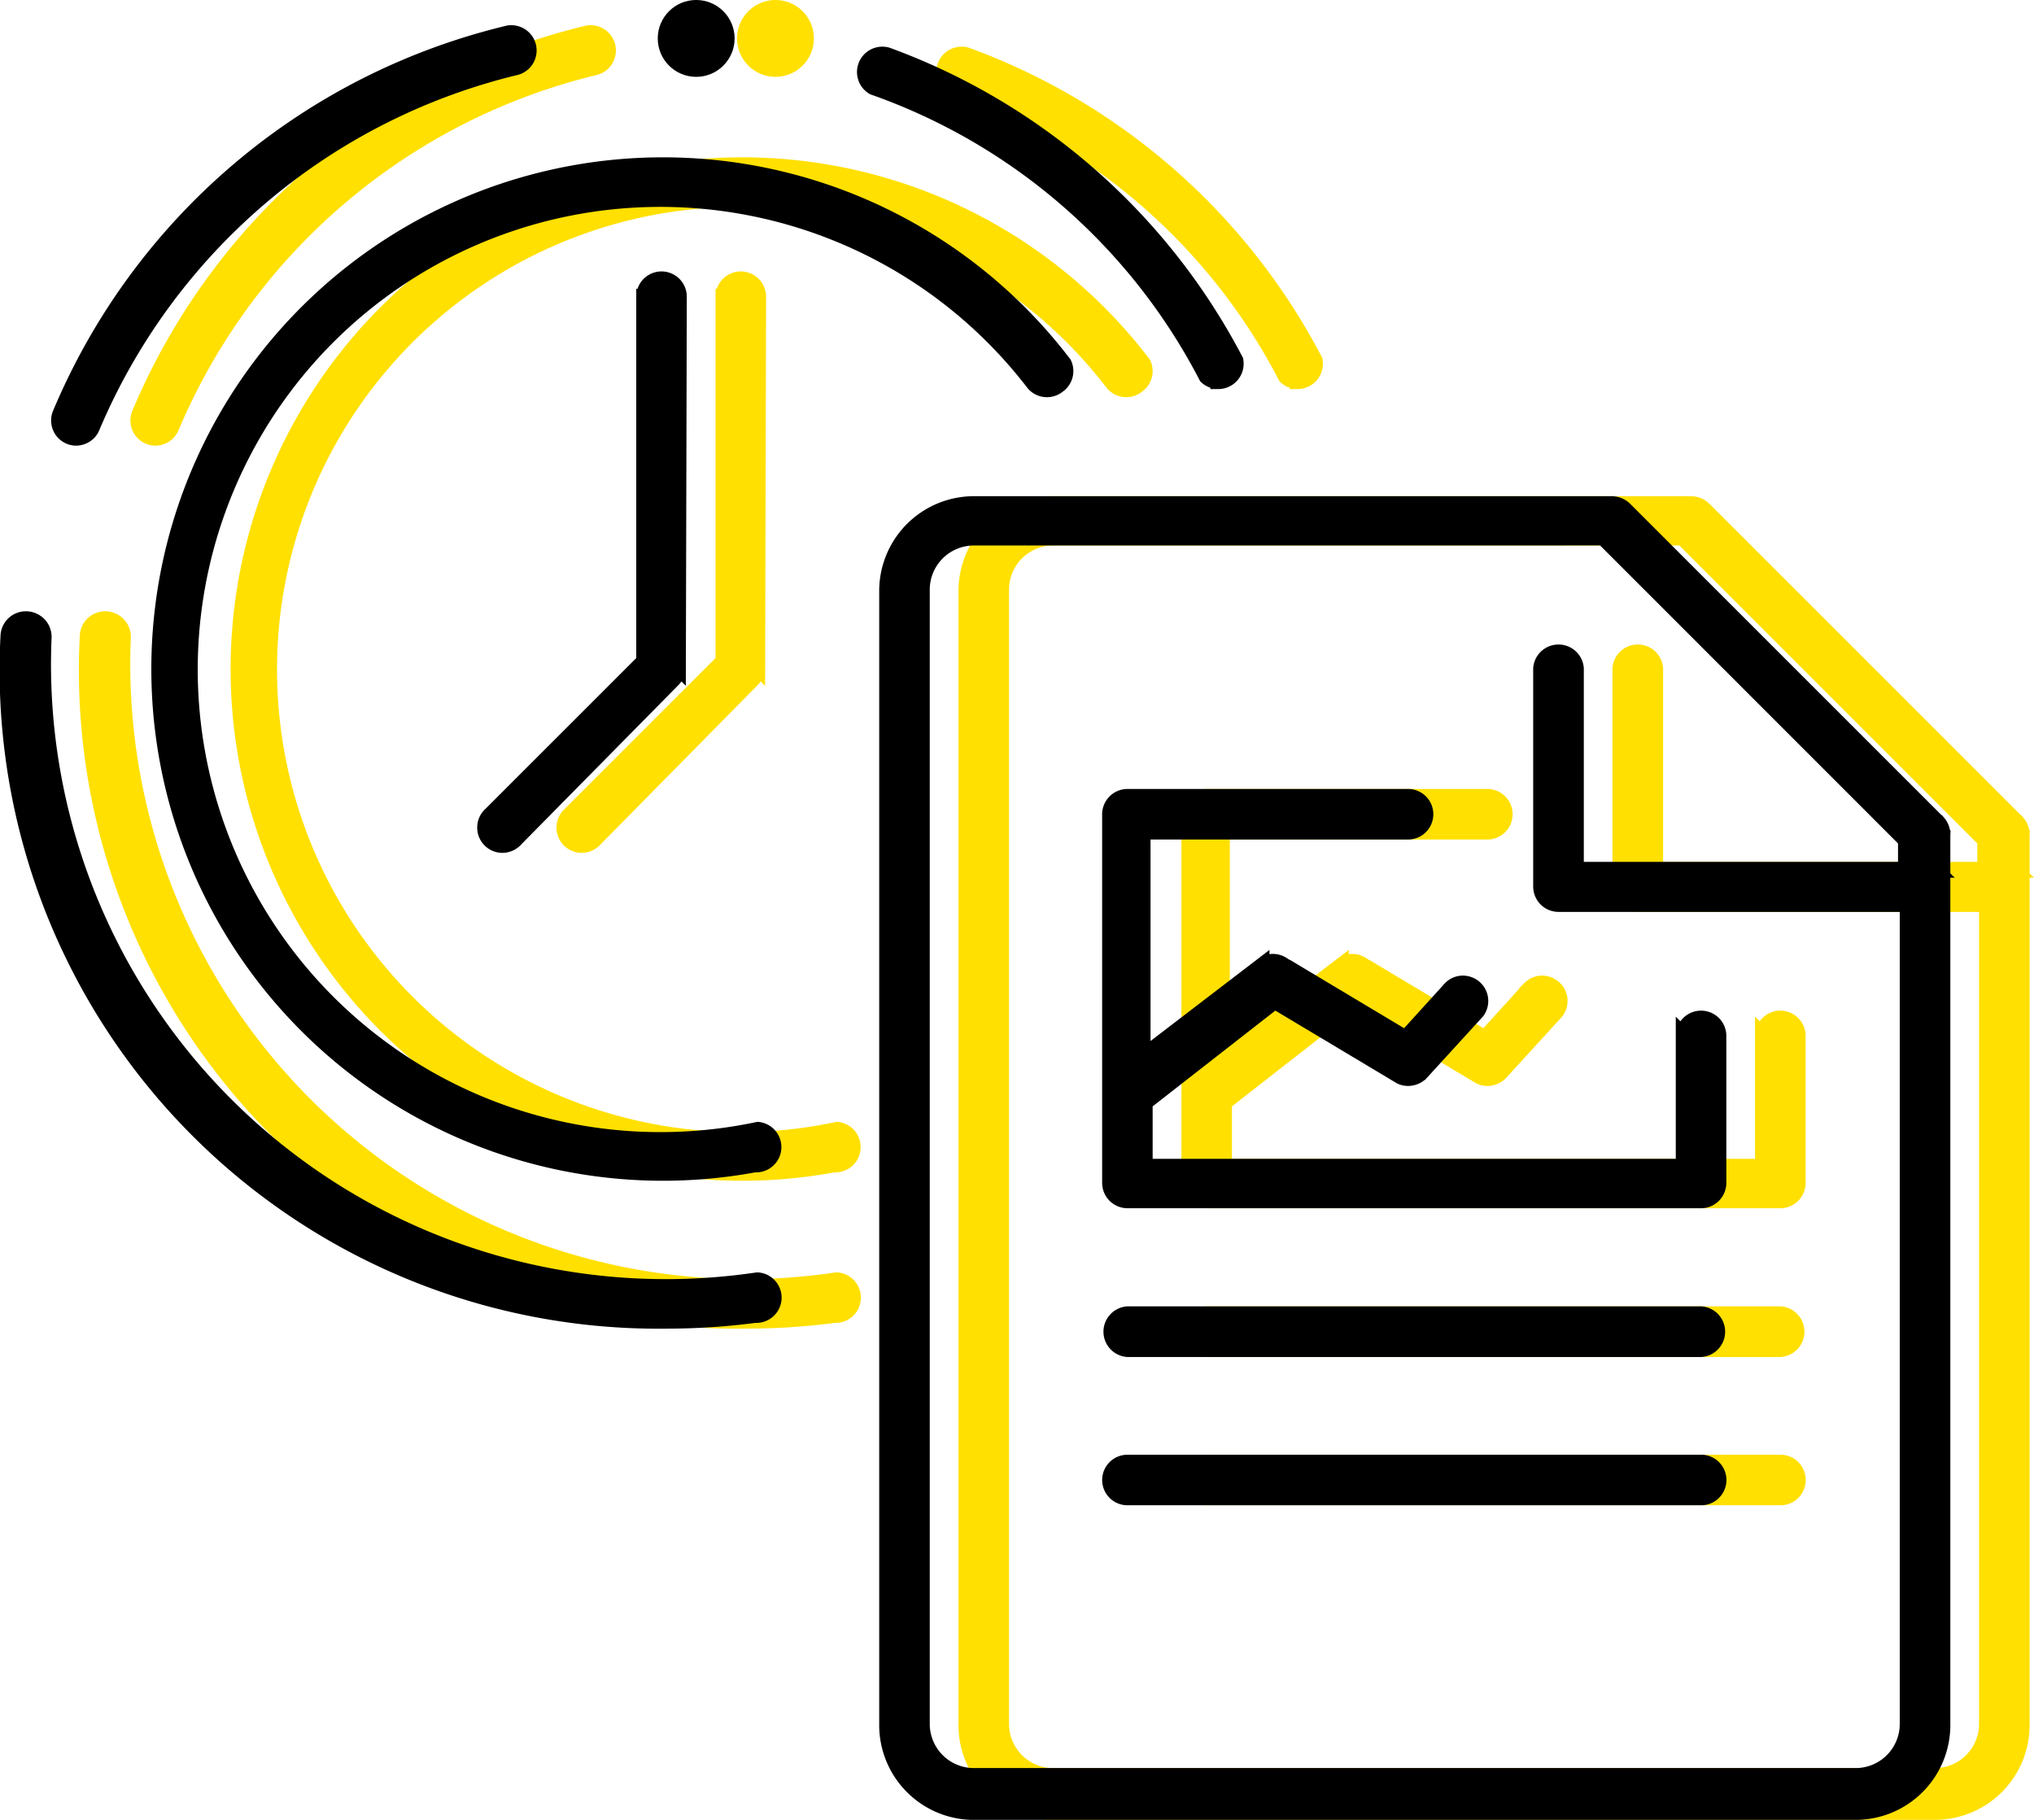
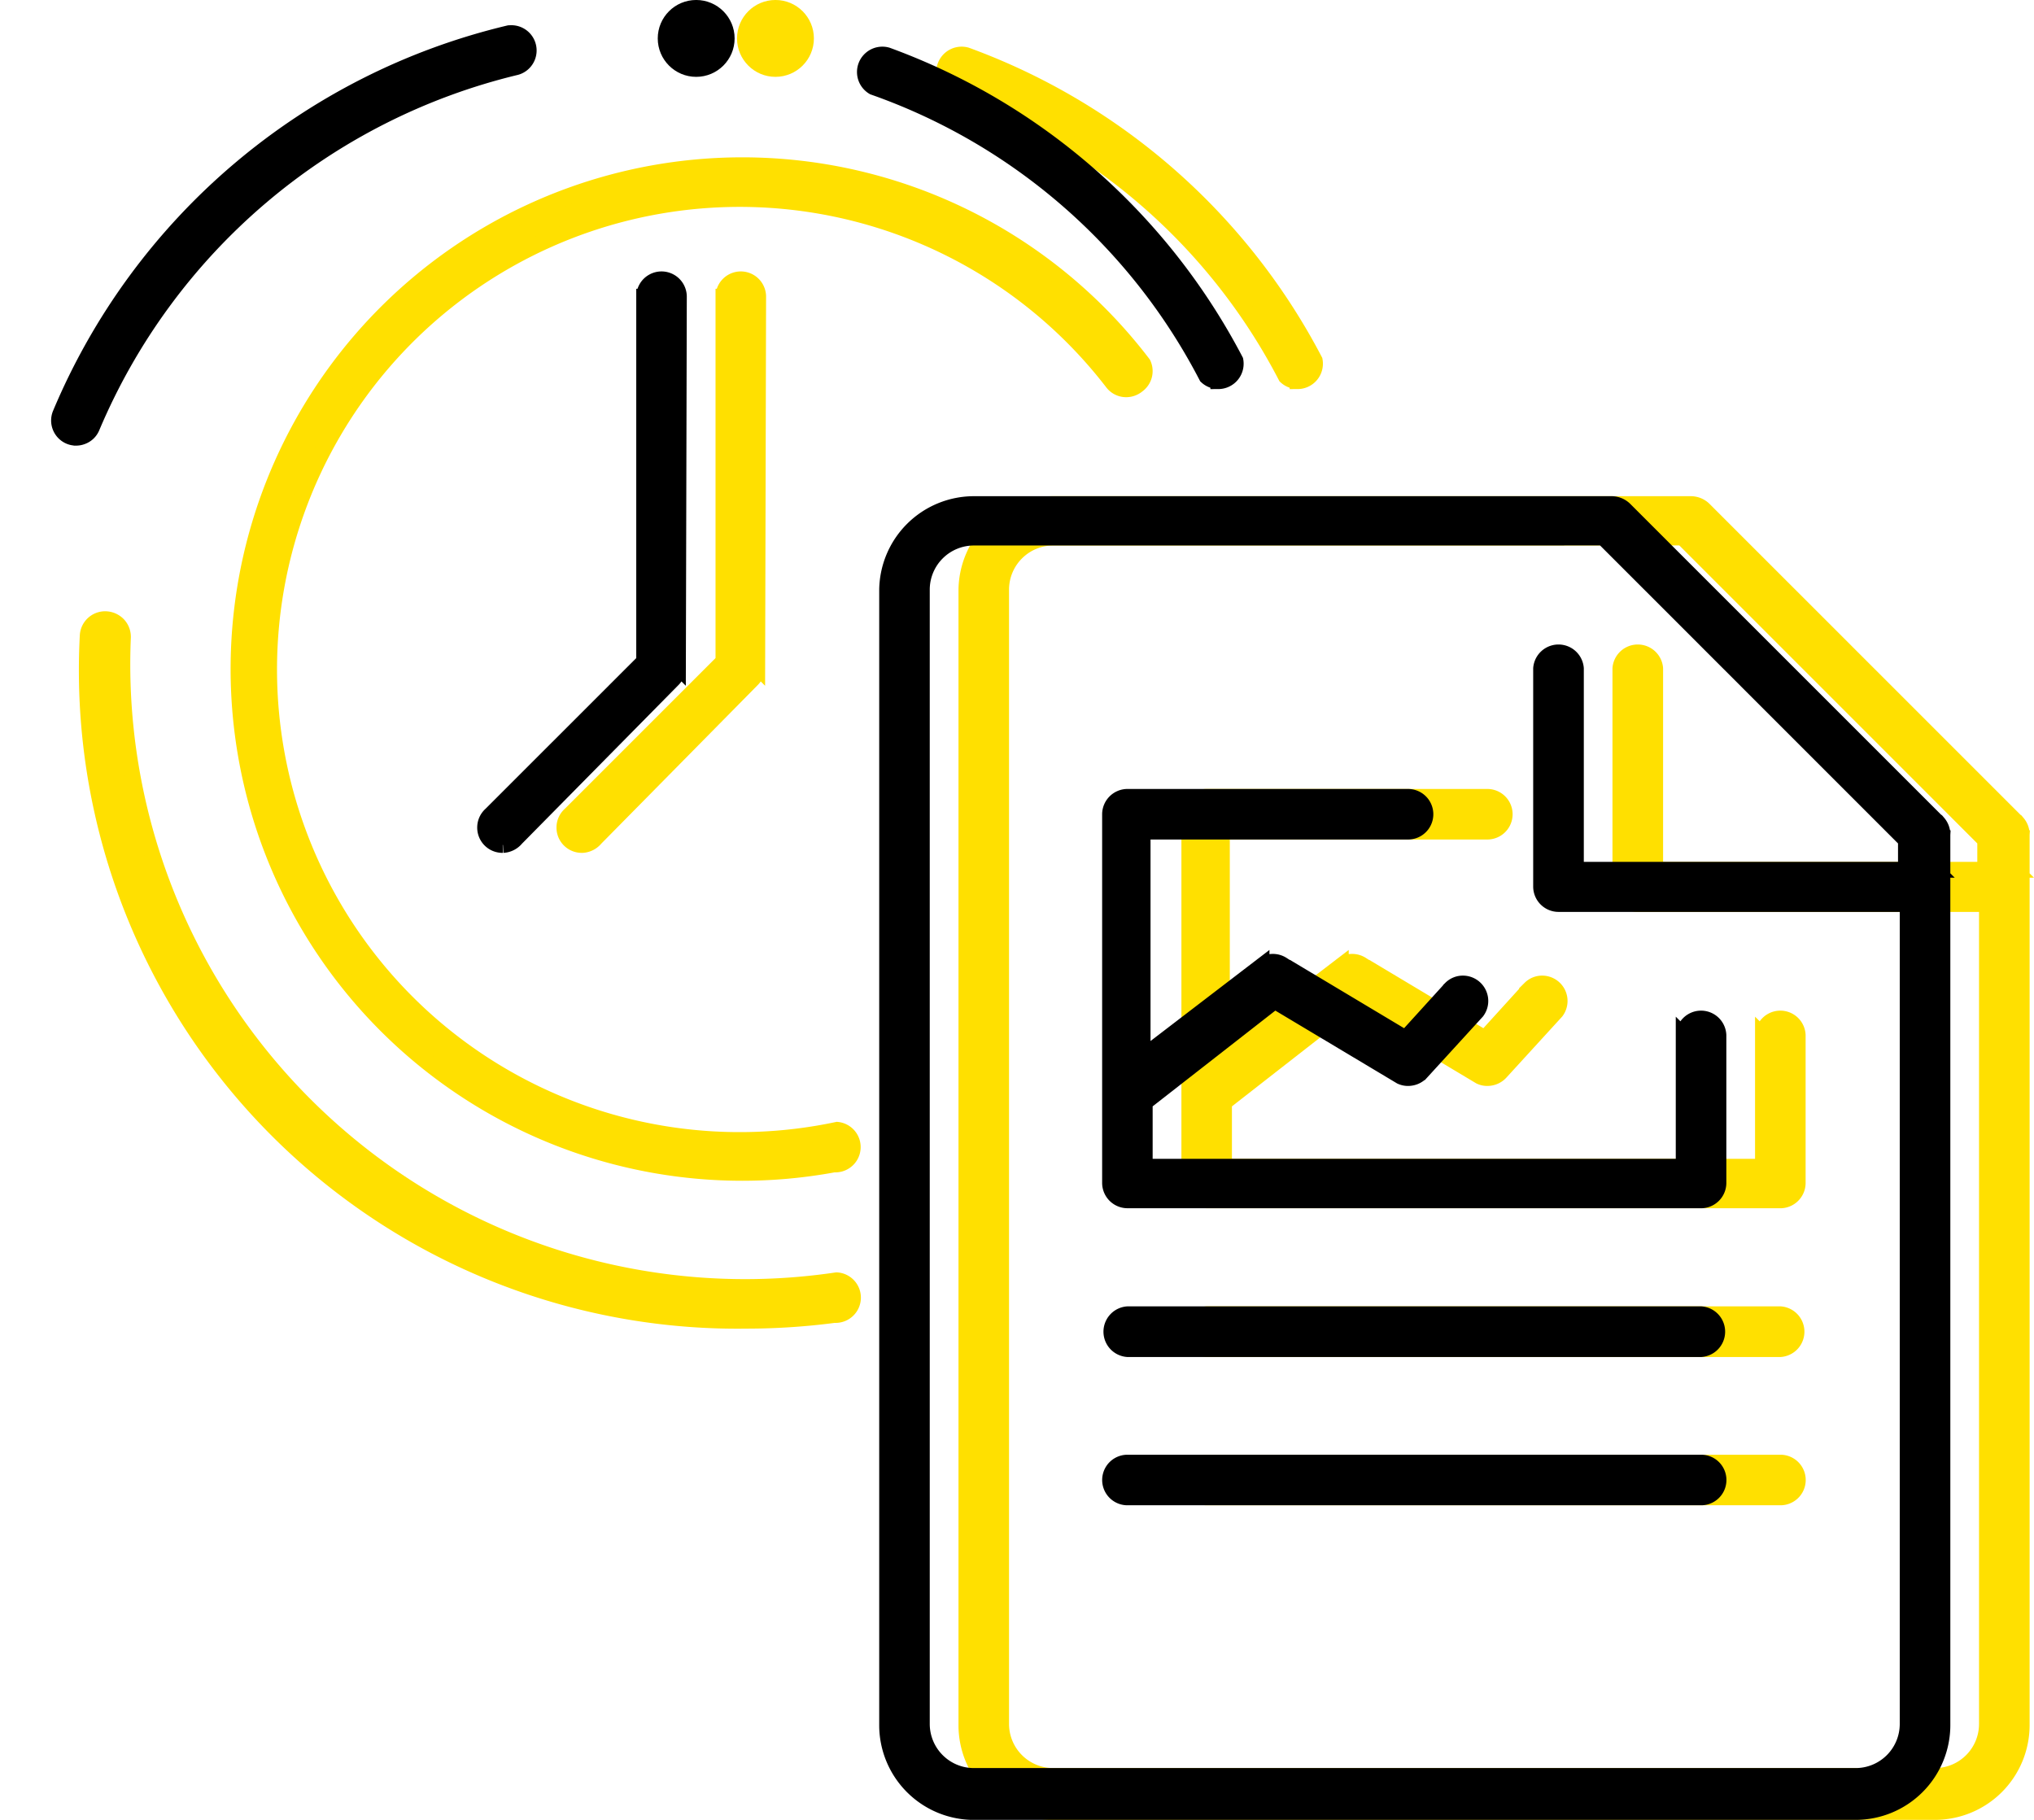
<svg xmlns="http://www.w3.org/2000/svg" width="128.283" height="114.779" viewBox="0 0 128.283 114.779">
  <defs>
    <style>.a{fill:#ffe000;stroke:#ffe000;}.b{stroke:#000;}</style>
  </defs>
  <g transform="translate(-599.495 -3272.139)">
    <g transform="translate(-37 156)">
      <g transform="translate(368.505 2442.47)">
        <path class="a" d="M330.435,739.592a1.1,1.1,0,0,1-1.094-1.094V715.243a1.1,1.1,0,0,1,1.094-1.094h17.7a1.094,1.094,0,1,1,0,2.188H331.393v14.222l7.5-5.743a1.12,1.12,0,0,1,.717-.264,1.1,1.1,0,0,1,.6.178l.31.2h.031l7.429,4.446,2.859-3.146a1.067,1.067,0,0,1,.762-.309,1.1,1.1,0,0,1,.875,1.757l-3.506,3.836a1.118,1.118,0,0,1-.663.352,1.149,1.149,0,0,1-.174.014,1.063,1.063,0,0,1-.453-.1l-7.953-4.757-8.2,6.4v4.054h33.993v-8.259a1.095,1.095,0,0,1,2.189-.039V738.5a1.1,1.1,0,0,1-1.094,1.094Z" transform="translate(13.66 9.78)" />
        <path class="a" d="M330.436,742.562a1.1,1.1,0,0,1,0-2.193H366.62a1.1,1.1,0,0,1,0,2.193Z" transform="translate(13.661 16.193)" />
        <path class="a" d="M330.436,750.075a1.094,1.094,0,1,1,0-2.188H366.62a1.094,1.094,0,1,1,0,2.188Z" transform="translate(13.661 18.032)" />
        <path class="a" d="M339.207,697.125a1.078,1.078,0,0,1-.739-.291,37.778,37.778,0,0,0-21.008-18.252,1.1,1.1,0,0,1,.859-2.006,40.452,40.452,0,0,1,21.966,19.254,1.1,1.1,0,0,1-1.078,1.3Z" transform="translate(10.622 0.578)" />
-         <path class="a" d="M277.148,700.961a1.025,1.025,0,0,1-.426-.091,1.088,1.088,0,0,1-.561-1.4,40.973,40.973,0,0,1,28.3-24.017c.01,0,.078-.006.146-.006a1.094,1.094,0,0,1,.311,2.143,38.9,38.9,0,0,0-26.769,22.727,1.056,1.056,0,0,1-.589.566,1.092,1.092,0,0,1-.409.08Z" transform="translate(0.633 0.312)" />
        <path class="a" d="M315.061,749.389a41.032,41.032,0,0,1-41.538-43.208,1.1,1.1,0,0,1,1.105-1.036,1.141,1.141,0,0,1,.83.368,1.117,1.117,0,0,1,.284.807,39.283,39.283,0,0,0,45.015,40.521,1.094,1.094,0,0,1-.075,2.186h-.08l-.08.01a42.686,42.686,0,0,1-5.461.352Z" transform="translate(0 7.577)" />
        <path class="a" d="M323.514,781.8a5.477,5.477,0,0,1-5.47-5.47V704.783a5.477,5.477,0,0,1,5.47-5.47h40.231a1.185,1.185,0,0,1,.841.366l18.27,18.268,1.474,1.474a1.12,1.12,0,0,1,.269.726v56.18a5.477,5.477,0,0,1-5.47,5.47Zm0-80.377a3.285,3.285,0,0,0-3.282,3.281v71.545a3.285,3.285,0,0,0,3.282,3.281h55.618a3.283,3.283,0,0,0,3.277-3.28V724.532H360.39a1.1,1.1,0,0,1-1.1-1.094V709.679a1.1,1.1,0,0,1,2.193,0v12.695h22.684L363.215,701.42ZM382.3,723.473v-4.966l2.3,1.639-.233,3.879Z" transform="translate(10.897 6.151)" />
        <path class="a" d="M312.926,745.69a31.774,31.774,0,1,1,25.282-51.031,1.093,1.093,0,0,1-.353,1.353,1.12,1.12,0,0,1-.707.258,1.081,1.081,0,0,1-.854-.411,29.677,29.677,0,1,0-17.377,47.118,1.095,1.095,0,0,1-.108,2.184H318.7l-.109.02A31.85,31.85,0,0,1,312.926,745.69Z" transform="translate(1.874 1.95)" />
        <path class="a" d="M298.782,723.594a1.091,1.091,0,0,1-1.108-1.126,1.085,1.085,0,0,1,.366-.789l9.664-9.662v-23a1.094,1.094,0,0,1,2.188,0l-.059,23.334a1.081,1.081,0,0,1-.316.8l-9.89,10.027a1.152,1.152,0,0,1-.829.417Z" transform="translate(5.914 3.365)" />
        <circle class="a" cx="1.924" cy="1.924" r="1.924" transform="translate(314.974 674.168)" />
      </g>
      <g transform="translate(363.505 2442.47)">
        <path class="b" d="M330.435,739.592a1.1,1.1,0,0,1-1.094-1.094V715.243a1.1,1.1,0,0,1,1.094-1.094h17.7a1.094,1.094,0,1,1,0,2.188H331.393v14.222l7.5-5.743a1.12,1.12,0,0,1,.717-.264,1.1,1.1,0,0,1,.6.178l.31.2h.031l7.429,4.446,2.859-3.146a1.067,1.067,0,0,1,.762-.309,1.1,1.1,0,0,1,.875,1.757l-3.506,3.836a1.118,1.118,0,0,1-.663.352,1.149,1.149,0,0,1-.174.014,1.063,1.063,0,0,1-.453-.1l-7.953-4.757-8.2,6.4v4.054h33.993v-8.259a1.095,1.095,0,0,1,2.189-.039V738.5a1.1,1.1,0,0,1-1.094,1.094Z" transform="translate(13.66 9.78)" />
        <path class="b" d="M330.436,742.562a1.1,1.1,0,0,1,0-2.193H366.62a1.1,1.1,0,0,1,0,2.193Z" transform="translate(13.661 16.193)" />
        <path class="b" d="M330.436,750.075a1.094,1.094,0,1,1,0-2.188H366.62a1.094,1.094,0,1,1,0,2.188Z" transform="translate(13.661 18.032)" />
        <path class="b" d="M339.207,697.125a1.078,1.078,0,0,1-.739-.291,37.778,37.778,0,0,0-21.008-18.252,1.1,1.1,0,0,1,.859-2.006,40.452,40.452,0,0,1,21.966,19.254,1.1,1.1,0,0,1-1.078,1.3Z" transform="translate(10.622 0.578)" />
        <path class="b" d="M277.148,700.961a1.025,1.025,0,0,1-.426-.091,1.088,1.088,0,0,1-.561-1.4,40.973,40.973,0,0,1,28.3-24.017c.01,0,.078-.006.146-.006a1.094,1.094,0,0,1,.311,2.143,38.9,38.9,0,0,0-26.769,22.727,1.056,1.056,0,0,1-.589.566,1.092,1.092,0,0,1-.409.08Z" transform="translate(0.633 0.312)" />
-         <path class="b" d="M315.061,749.389a41.032,41.032,0,0,1-41.538-43.208,1.1,1.1,0,0,1,1.105-1.036,1.141,1.141,0,0,1,.83.368,1.117,1.117,0,0,1,.284.807,39.283,39.283,0,0,0,45.015,40.521,1.094,1.094,0,0,1-.075,2.186h-.08l-.08.01a42.686,42.686,0,0,1-5.461.352Z" transform="translate(0 7.577)" />
        <path class="b" d="M323.514,781.8a5.477,5.477,0,0,1-5.47-5.47V704.783a5.477,5.477,0,0,1,5.47-5.47h40.231a1.185,1.185,0,0,1,.841.366l18.27,18.268,1.474,1.474a1.12,1.12,0,0,1,.269.726v56.18a5.477,5.477,0,0,1-5.47,5.47Zm0-80.377a3.285,3.285,0,0,0-3.282,3.281v71.545a3.285,3.285,0,0,0,3.282,3.281h55.618a3.283,3.283,0,0,0,3.277-3.28V724.532H360.39a1.1,1.1,0,0,1-1.1-1.094V709.679a1.1,1.1,0,0,1,2.193,0v12.695h22.684L363.215,701.42ZM382.3,723.473v-4.966l2.3,1.639-.233,3.879Z" transform="translate(10.897 6.151)" />
-         <path class="b" d="M312.926,745.69a31.774,31.774,0,1,1,25.282-51.031,1.093,1.093,0,0,1-.353,1.353,1.12,1.12,0,0,1-.707.258,1.081,1.081,0,0,1-.854-.411,29.677,29.677,0,1,0-17.377,47.118,1.095,1.095,0,0,1-.108,2.184H318.7l-.109.02A31.85,31.85,0,0,1,312.926,745.69Z" transform="translate(1.874 1.95)" />
-         <path class="b" d="M298.782,723.594a1.091,1.091,0,0,1-1.108-1.126,1.085,1.085,0,0,1,.366-.789l9.664-9.662v-23a1.094,1.094,0,0,1,2.188,0l-.059,23.334a1.081,1.081,0,0,1-.316.8l-9.89,10.027a1.152,1.152,0,0,1-.829.417Z" transform="translate(5.914 3.365)" />
+         <path class="b" d="M298.782,723.594a1.091,1.091,0,0,1-1.108-1.126,1.085,1.085,0,0,1,.366-.789l9.664-9.662v-23a1.094,1.094,0,0,1,2.188,0l-.059,23.334a1.081,1.081,0,0,1-.316.8l-9.89,10.027a1.152,1.152,0,0,1-.829.417" transform="translate(5.914 3.365)" />
        <circle class="b" cx="1.924" cy="1.924" r="1.924" transform="translate(314.974 674.168)" />
      </g>
    </g>
  </g>
</svg>